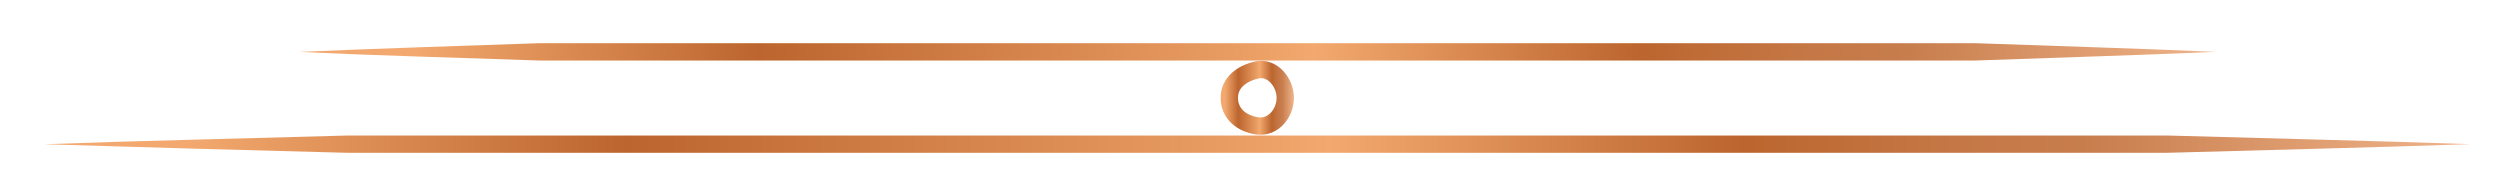
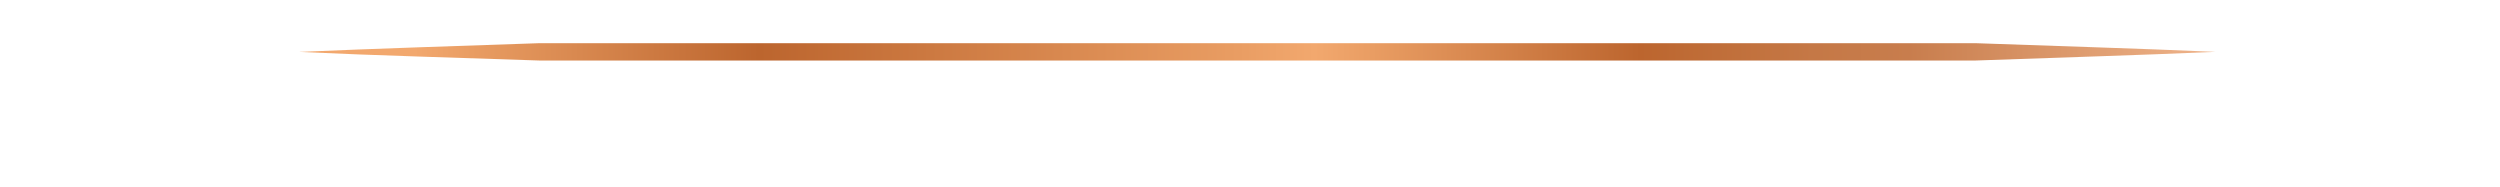
<svg xmlns="http://www.w3.org/2000/svg" xmlns:xlink="http://www.w3.org/1999/xlink" id="Layer_1" data-name="Layer 1" viewBox="0 0 329.33 24.67">
  <defs>
    <style>.cls-1{fill:url(#linear-gradient);}.cls-2{fill:url(#linear-gradient-2);}.cls-3{fill:none;stroke-miterlimit:10;stroke-width:2.28px;stroke:url(#linear-gradient-3);}</style>
    <linearGradient id="linear-gradient" x1="5.84" y1="18.95" x2="325.4" y2="18.95" gradientUnits="userSpaceOnUse">
      <stop offset="0" stop-color="#f2a86e" />
      <stop offset="0.06" stop-color="#f2a86e" />
      <stop offset="0.09" stop-color="#e99d63" />
      <stop offset="0.24" stop-color="#bc652e" />
      <stop offset="0.49" stop-color="#e99d63" />
      <stop offset="0.53" stop-color="#f2a86e" />
      <stop offset="0.56" stop-color="#e99d63" />
      <stop offset="0.7" stop-color="#bc652e" />
      <stop offset="0.72" stop-color="#be6a34" />
      <stop offset="0.79" stop-color="#c57846" />
      <stop offset="0.84" stop-color="#c87d4d" />
      <stop offset="0.95" stop-color="#e3a377" />
      <stop offset="1" stop-color="#efb48b" />
    </linearGradient>
    <linearGradient id="linear-gradient-2" x1="39.4" y1="6.84" x2="291.85" y2="6.84" xlink:href="#linear-gradient" />
    <linearGradient id="linear-gradient-3" x1="160.8" y1="12.88" x2="170.45" y2="12.88" xlink:href="#linear-gradient" />
  </defs>
  <title>separator</title>
-   <path class="cls-1" d="M5.84,19q10-.36,20-.61l20-.54H285.46c13.31.38,26.63.68,39.94,1.14-13.31.46-26.63.76-39.94,1.14H45.79l-20-.54Q15.84,19.31,5.84,19Z" />
  <path class="cls-2" d="M39.4,6.84q7.89-.34,15.78-.61L71,5.69H260.29c10.52.38,21,.68,31.56,1.14-10.52.46-21,.76-31.56,1.14H71L55.18,7.45Q47.29,7.2,39.4,6.84Z" />
-   <path class="cls-3" d="M169.31,12.89c0,2-1.57,4-3.69,3.69s-3.68-1.65-3.68-3.69,1.69-3.25,3.68-3.68S169.31,10.86,169.31,12.89Z" />
</svg>